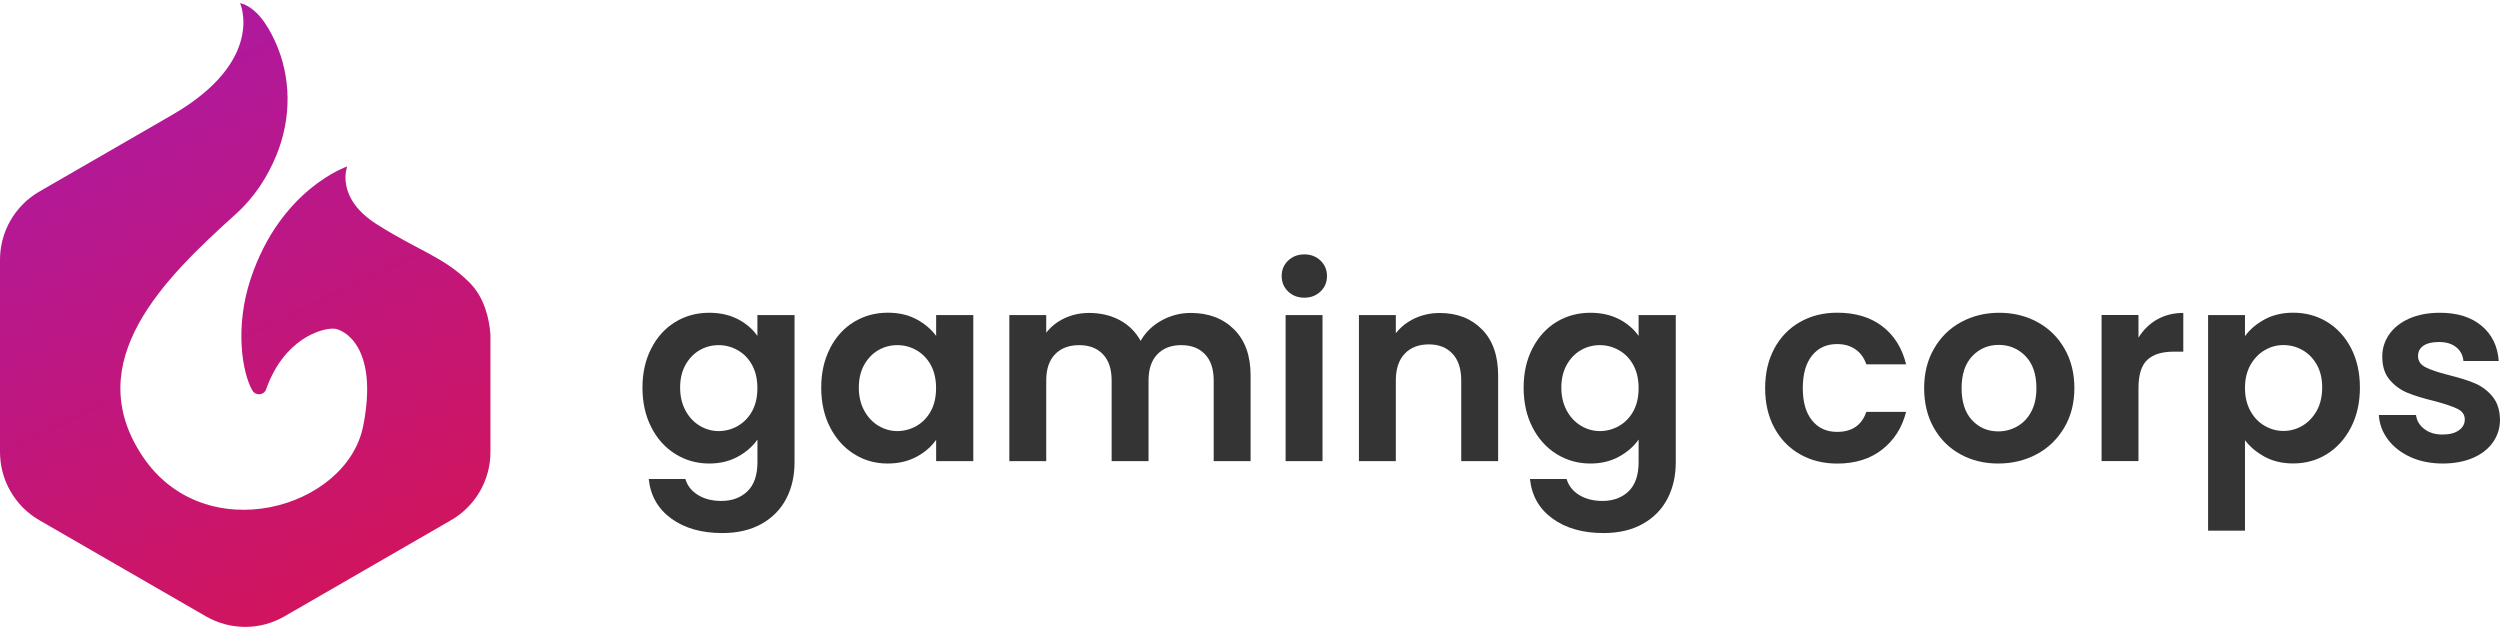
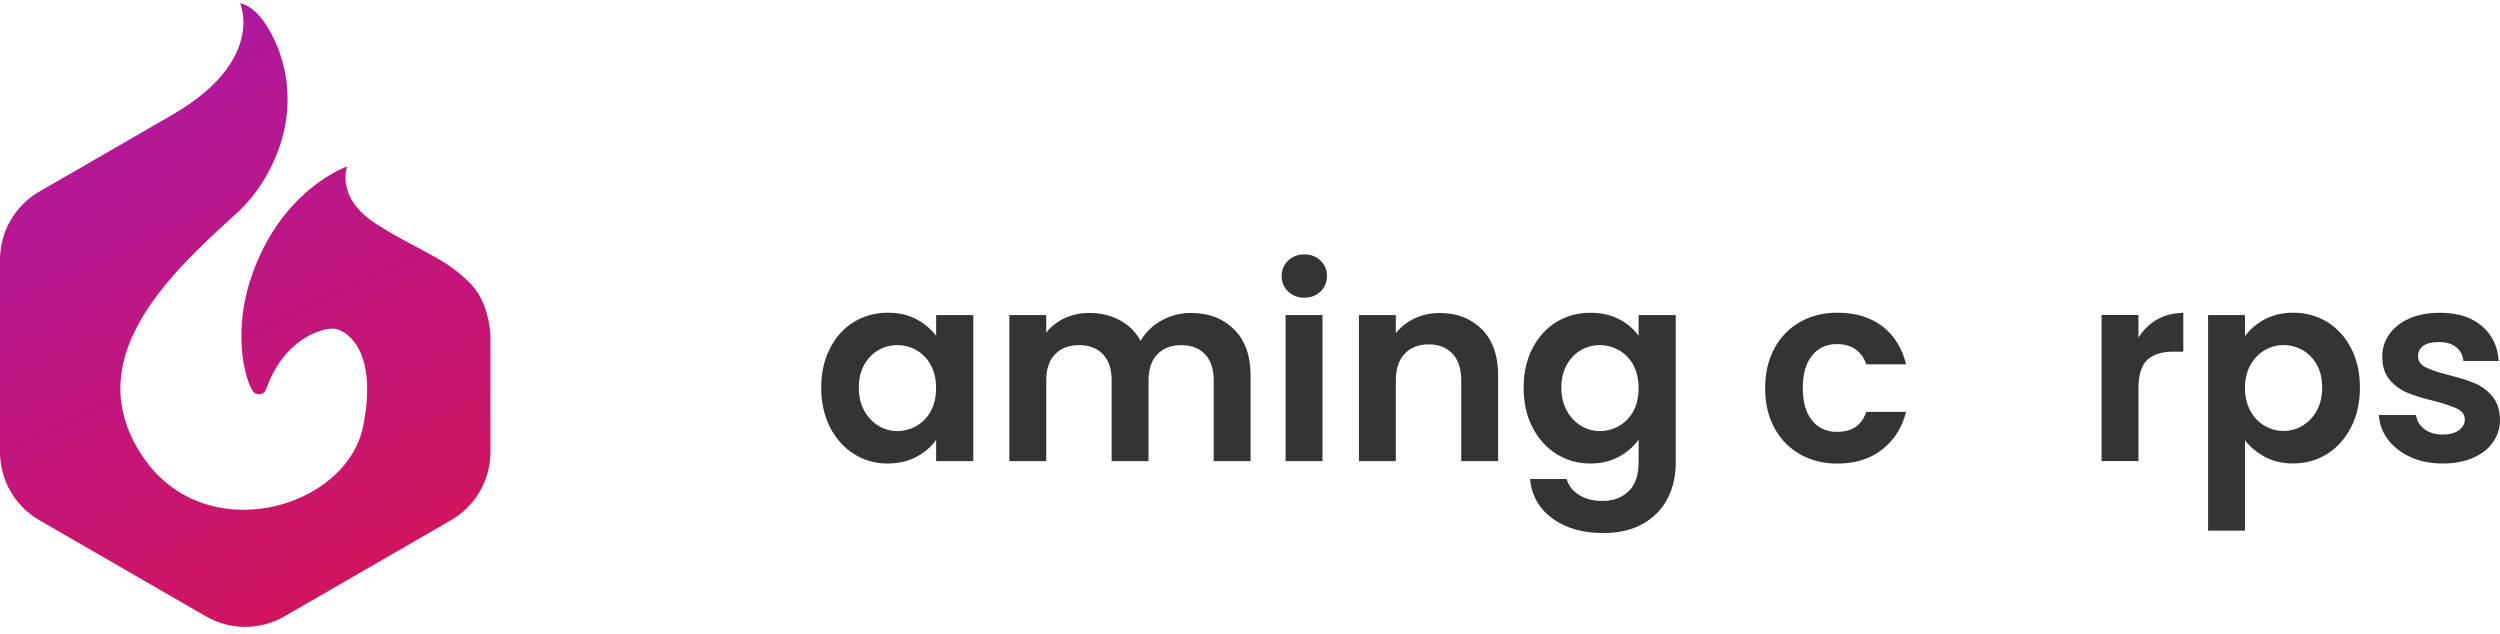
<svg xmlns="http://www.w3.org/2000/svg" width="142" height="36" viewBox="0 0 142 36" fill="none">
-   <path d="M41.911 18.128C42.381 18.374 42.749 18.692 43.02 19.08V17.897H45.13V26.253C45.13 27.023 44.977 27.708 44.667 28.31C44.356 28.913 43.893 29.394 43.273 29.747C42.652 30.1 41.904 30.278 41.027 30.278C39.85 30.278 38.884 30.003 38.128 29.454C37.376 28.905 36.948 28.157 36.848 27.209H38.93C39.041 27.586 39.276 27.889 39.644 28.114C40.007 28.339 40.449 28.453 40.97 28.453C41.579 28.453 42.071 28.271 42.453 27.907C42.831 27.544 43.023 26.991 43.023 26.253V24.966C42.752 25.355 42.381 25.679 41.907 25.939C41.433 26.2 40.891 26.328 40.282 26.328C39.583 26.328 38.945 26.15 38.364 25.79C37.786 25.43 37.326 24.923 36.995 24.271C36.66 23.619 36.492 22.866 36.492 22.018C36.492 21.169 36.66 20.435 36.995 19.786C37.33 19.137 37.782 18.638 38.356 18.289C38.93 17.939 39.572 17.765 40.282 17.765C40.902 17.765 41.444 17.886 41.914 18.132L41.911 18.128ZM42.72 20.734C42.52 20.371 42.249 20.089 41.911 19.897C41.572 19.701 41.209 19.604 40.816 19.604C40.424 19.604 40.068 19.701 39.74 19.889C39.412 20.078 39.144 20.356 38.938 20.72C38.734 21.084 38.631 21.515 38.631 22.014C38.631 22.513 38.734 22.948 38.938 23.323C39.141 23.697 39.412 23.982 39.747 24.185C40.082 24.385 40.438 24.485 40.816 24.485C41.194 24.485 41.569 24.389 41.911 24.192C42.249 23.996 42.52 23.718 42.72 23.355C42.92 22.991 43.02 22.552 43.02 22.046C43.02 21.54 42.92 21.102 42.72 20.734Z" fill="#343434" />
  <path d="M47.144 19.782C47.48 19.133 47.932 18.634 48.506 18.285C49.08 17.935 49.722 17.761 50.431 17.761C51.052 17.761 51.59 17.886 52.057 18.135C52.52 18.385 52.891 18.698 53.173 19.08V17.896H55.283V26.192H53.173V24.98C52.902 25.369 52.531 25.693 52.057 25.946C51.583 26.199 51.037 26.328 50.417 26.328C49.718 26.328 49.08 26.149 48.51 25.789C47.936 25.429 47.483 24.923 47.148 24.27C46.813 23.618 46.645 22.866 46.645 22.017C46.645 21.169 46.813 20.434 47.148 19.786L47.144 19.782ZM52.87 20.734C52.67 20.37 52.399 20.089 52.061 19.896C51.722 19.7 51.358 19.604 50.966 19.604C50.574 19.604 50.217 19.7 49.889 19.889C49.562 20.078 49.294 20.356 49.087 20.72C48.884 21.083 48.781 21.515 48.781 22.014C48.781 22.513 48.884 22.948 49.087 23.322C49.291 23.697 49.562 23.982 49.897 24.185C50.232 24.385 50.588 24.485 50.966 24.485C51.344 24.485 51.718 24.388 52.061 24.192C52.399 23.996 52.67 23.718 52.87 23.354C53.069 22.991 53.169 22.552 53.169 22.046C53.169 21.54 53.069 21.101 52.87 20.734Z" fill="#343434" />
  <path d="M70.1 18.713C70.724 19.337 71.034 20.207 71.034 21.326V26.192H68.938V21.611C68.938 20.963 68.774 20.467 68.442 20.121C68.114 19.775 67.665 19.604 67.094 19.604C66.524 19.604 66.075 19.775 65.74 20.121C65.405 20.467 65.237 20.963 65.237 21.611V26.192H63.141V21.611C63.141 20.963 62.977 20.467 62.645 20.121C62.317 19.775 61.868 19.604 61.298 19.604C60.727 19.604 60.26 19.775 59.929 20.121C59.593 20.467 59.426 20.963 59.426 21.611V26.192H57.33V17.897H59.426V18.898C59.697 18.549 60.043 18.274 60.467 18.075C60.891 17.875 61.358 17.775 61.868 17.775C62.517 17.775 63.094 17.914 63.604 18.185C64.114 18.46 64.506 18.852 64.788 19.362C65.059 18.884 65.447 18.499 65.964 18.21C66.478 17.922 67.034 17.775 67.633 17.775C68.652 17.775 69.472 18.089 70.096 18.709L70.1 18.713Z" fill="#343434" />
  <path d="M73.166 16.556C72.92 16.321 72.799 16.029 72.799 15.679C72.799 15.33 72.92 15.037 73.166 14.802C73.412 14.567 73.718 14.449 74.085 14.449C74.453 14.449 74.763 14.567 75.005 14.802C75.251 15.037 75.373 15.33 75.373 15.679C75.373 16.029 75.251 16.321 75.005 16.556C74.759 16.791 74.453 16.909 74.085 16.909C73.718 16.909 73.408 16.791 73.166 16.556ZM75.119 17.897V26.192H73.023V17.897H75.119Z" fill="#343434" />
  <path d="M84.182 18.712C84.791 19.336 85.094 20.206 85.094 21.326V26.192H82.998V21.611C82.998 20.951 82.834 20.445 82.503 20.092C82.175 19.739 81.725 19.561 81.155 19.561C80.585 19.561 80.118 19.739 79.786 20.092C79.451 20.445 79.283 20.955 79.283 21.611V26.192H77.187V17.896H79.283V18.93C79.561 18.57 79.921 18.288 80.353 18.085C80.788 17.882 81.262 17.778 81.782 17.778C82.77 17.778 83.569 18.092 84.178 18.712H84.182Z" fill="#343434" />
  <path d="M91.964 18.128C92.435 18.374 92.802 18.692 93.073 19.08V17.897H95.184V26.253C95.184 27.023 95.03 27.708 94.72 28.31C94.41 28.913 93.947 29.394 93.326 29.747C92.706 30.1 91.957 30.278 91.08 30.278C89.904 30.278 88.938 30.003 88.182 29.454C87.426 28.905 87.002 28.157 86.902 27.209H88.984C89.094 27.586 89.33 27.889 89.693 28.114C90.057 28.339 90.499 28.453 91.02 28.453C91.629 28.453 92.121 28.271 92.503 27.907C92.881 27.544 93.073 26.991 93.073 26.253V24.966C92.802 25.355 92.431 25.679 91.957 25.939C91.483 26.2 90.941 26.328 90.332 26.328C89.633 26.328 88.995 26.15 88.413 25.79C87.836 25.43 87.376 24.923 87.044 24.271C86.709 23.619 86.542 22.866 86.542 22.018C86.542 21.169 86.709 20.435 87.044 19.786C87.38 19.137 87.832 18.638 88.406 18.289C88.98 17.939 89.622 17.765 90.332 17.765C90.952 17.765 91.494 17.886 91.964 18.132V18.128ZM92.774 20.734C92.574 20.371 92.303 20.089 91.964 19.897C91.626 19.704 91.262 19.604 90.87 19.604C90.478 19.604 90.121 19.701 89.793 19.889C89.465 20.078 89.198 20.356 88.991 20.72C88.788 21.084 88.684 21.515 88.684 22.014C88.684 22.513 88.788 22.948 88.991 23.323C89.194 23.697 89.465 23.982 89.8 24.185C90.135 24.385 90.492 24.485 90.87 24.485C91.248 24.485 91.622 24.389 91.964 24.192C92.307 23.996 92.574 23.718 92.774 23.355C92.973 22.991 93.073 22.552 93.073 22.046C93.073 21.54 92.973 21.102 92.774 20.734Z" fill="#343434" />
  <path d="M100.784 19.789C101.134 19.144 101.619 18.645 102.235 18.292C102.856 17.939 103.561 17.761 104.36 17.761C105.387 17.761 106.239 18.017 106.913 18.531C107.586 19.044 108.039 19.764 108.267 20.695H106.007C105.886 20.335 105.686 20.053 105.401 19.85C105.116 19.647 104.763 19.543 104.346 19.543C103.747 19.543 103.273 19.761 102.923 20.196C102.574 20.631 102.399 21.247 102.399 22.046C102.399 22.845 102.574 23.447 102.923 23.878C103.273 24.313 103.747 24.531 104.346 24.531C105.194 24.531 105.747 24.153 106.007 23.393H108.267C108.039 24.292 107.583 25.005 106.905 25.536C106.228 26.064 105.38 26.331 104.36 26.331C103.561 26.331 102.852 26.153 102.235 25.8C101.615 25.447 101.134 24.948 100.784 24.303C100.435 23.657 100.26 22.909 100.26 22.049C100.26 21.19 100.435 20.438 100.784 19.796V19.789Z" fill="#343434" />
-   <path d="M111.34 25.797C110.702 25.444 110.2 24.941 109.836 24.292C109.472 23.643 109.291 22.895 109.291 22.046C109.291 21.198 109.479 20.449 109.854 19.8C110.228 19.151 110.738 18.649 111.387 18.296C112.036 17.943 112.759 17.765 113.558 17.765C114.356 17.765 115.08 17.943 115.729 18.296C116.378 18.649 116.888 19.151 117.262 19.8C117.636 20.449 117.825 21.198 117.825 22.046C117.825 22.895 117.633 23.643 117.248 24.292C116.863 24.941 116.346 25.444 115.69 25.797C115.037 26.15 114.307 26.328 113.497 26.328C112.688 26.328 111.979 26.15 111.34 25.797ZM114.567 24.224C114.902 24.039 115.169 23.765 115.369 23.394C115.569 23.023 115.668 22.578 115.668 22.046C115.668 21.258 115.462 20.652 115.048 20.228C114.635 19.804 114.128 19.59 113.529 19.59C112.93 19.59 112.428 19.804 112.025 20.228C111.622 20.652 111.419 21.258 111.419 22.046C111.419 22.834 111.615 23.44 112.011 23.864C112.406 24.289 112.902 24.503 113.501 24.503C113.879 24.503 114.235 24.41 114.57 24.224H114.567Z" fill="#343434" />
  <path d="M122.52 18.15C122.955 17.9 123.451 17.775 124.011 17.775V19.975H123.458C122.799 19.975 122.303 20.128 121.968 20.439C121.633 20.749 121.465 21.287 121.465 22.057V26.189H119.369V17.893H121.465V19.18C121.736 18.741 122.086 18.396 122.52 18.146V18.15Z" fill="#343434" />
  <path d="M128.627 18.142C129.102 17.889 129.643 17.761 130.253 17.761C130.963 17.761 131.604 17.935 132.178 18.285C132.752 18.634 133.205 19.13 133.54 19.775C133.875 20.42 134.043 21.165 134.043 22.014C134.043 22.862 133.875 23.615 133.54 24.267C133.205 24.919 132.752 25.426 132.178 25.786C131.604 26.146 130.963 26.324 130.253 26.324C129.643 26.324 129.109 26.199 128.645 25.95C128.182 25.7 127.804 25.386 127.515 25.005V30.142H125.419V17.896H127.515V19.094C127.786 18.716 128.157 18.399 128.631 18.142H128.627ZM131.594 20.716C131.39 20.352 131.119 20.075 130.784 19.886C130.449 19.697 130.089 19.6 129.701 19.6C129.312 19.6 128.963 19.697 128.631 19.893C128.296 20.089 128.029 20.37 127.822 20.738C127.615 21.105 127.515 21.54 127.515 22.039C127.515 22.538 127.619 22.973 127.822 23.34C128.025 23.711 128.296 23.992 128.631 24.185C128.966 24.381 129.323 24.477 129.701 24.477C130.078 24.477 130.453 24.378 130.784 24.178C131.119 23.978 131.387 23.693 131.594 23.326C131.797 22.955 131.9 22.517 131.9 22.007C131.9 21.497 131.797 21.076 131.594 20.713V20.716Z" fill="#343434" />
  <path d="M136.916 25.961C136.378 25.715 135.95 25.383 135.636 24.966C135.323 24.549 135.148 24.082 135.119 23.572H137.23C137.269 23.893 137.426 24.157 137.701 24.367C137.975 24.578 138.317 24.681 138.727 24.681C139.137 24.681 139.44 24.602 139.661 24.442C139.886 24.282 140 24.078 140 23.829C140 23.558 139.861 23.358 139.586 23.223C139.312 23.087 138.873 22.941 138.278 22.781C137.658 22.631 137.151 22.478 136.759 22.317C136.364 22.157 136.025 21.914 135.74 21.583C135.455 21.251 135.312 20.809 135.312 20.25C135.312 19.79 135.444 19.372 135.708 18.991C135.971 18.613 136.353 18.314 136.845 18.093C137.34 17.875 137.922 17.765 138.588 17.765C139.576 17.765 140.364 18.011 140.955 18.506C141.547 19.002 141.868 19.665 141.929 20.506H139.922C139.893 20.178 139.754 19.914 139.508 19.718C139.262 19.522 138.938 19.426 138.528 19.426C138.15 19.426 137.857 19.497 137.651 19.636C137.447 19.775 137.344 19.971 137.344 20.221C137.344 20.499 137.483 20.713 137.765 20.856C138.043 21.002 138.478 21.148 139.066 21.298C139.665 21.447 140.16 21.601 140.549 21.761C140.938 21.922 141.276 22.168 141.558 22.503C141.843 22.838 141.989 23.28 142 23.829C142 24.306 141.868 24.738 141.604 25.116C141.34 25.494 140.959 25.793 140.467 26.007C139.971 26.221 139.397 26.328 138.738 26.328C138.078 26.328 137.451 26.207 136.913 25.961H136.916Z" fill="#343434" />
  <path d="M27.857 18.973V25.672C27.857 27.273 27.005 28.749 25.619 29.547L16.164 35.005C14.781 35.808 13.077 35.808 11.69 35.005L2.239 29.551C0.852 28.752 0 27.273 0 25.672V14.752C0 13.155 0.852 11.679 2.235 10.881L9.783 6.524C15.119 3.44 13.636 0.175 13.636 0.175C14.499 0.389 15.152 1.312 15.622 2.342C16.56 4.392 16.556 6.727 15.7 8.813C15.212 10.007 14.478 11.184 13.38 12.171C9.355 15.797 4.499 20.524 8.096 25.915C11.636 31.216 19.693 28.902 20.628 24.203C21.533 19.64 19.469 18.688 18.966 18.667C18.246 18.631 16.118 19.262 15.116 22.114C14.991 22.46 14.521 22.496 14.335 22.178C13.775 21.219 13.312 18.631 14.235 15.847C15.932 10.724 19.722 9.455 19.722 9.455C19.722 9.455 19.016 11.216 21.383 12.727C23.747 14.235 25.209 14.588 26.667 16.047C27.529 16.909 27.79 18.125 27.854 18.973H27.857Z" fill="url(#paint0_linear_9872_25181)" />
  <defs>
    <linearGradient id="paint0_linear_9872_25181" x1="4" y1="3.5" x2="19.5" y2="36" gradientUnits="userSpaceOnUse">
      <stop stop-color="#AD19A1" />
      <stop offset="1" stop-color="#D31459" />
    </linearGradient>
  </defs>
</svg>